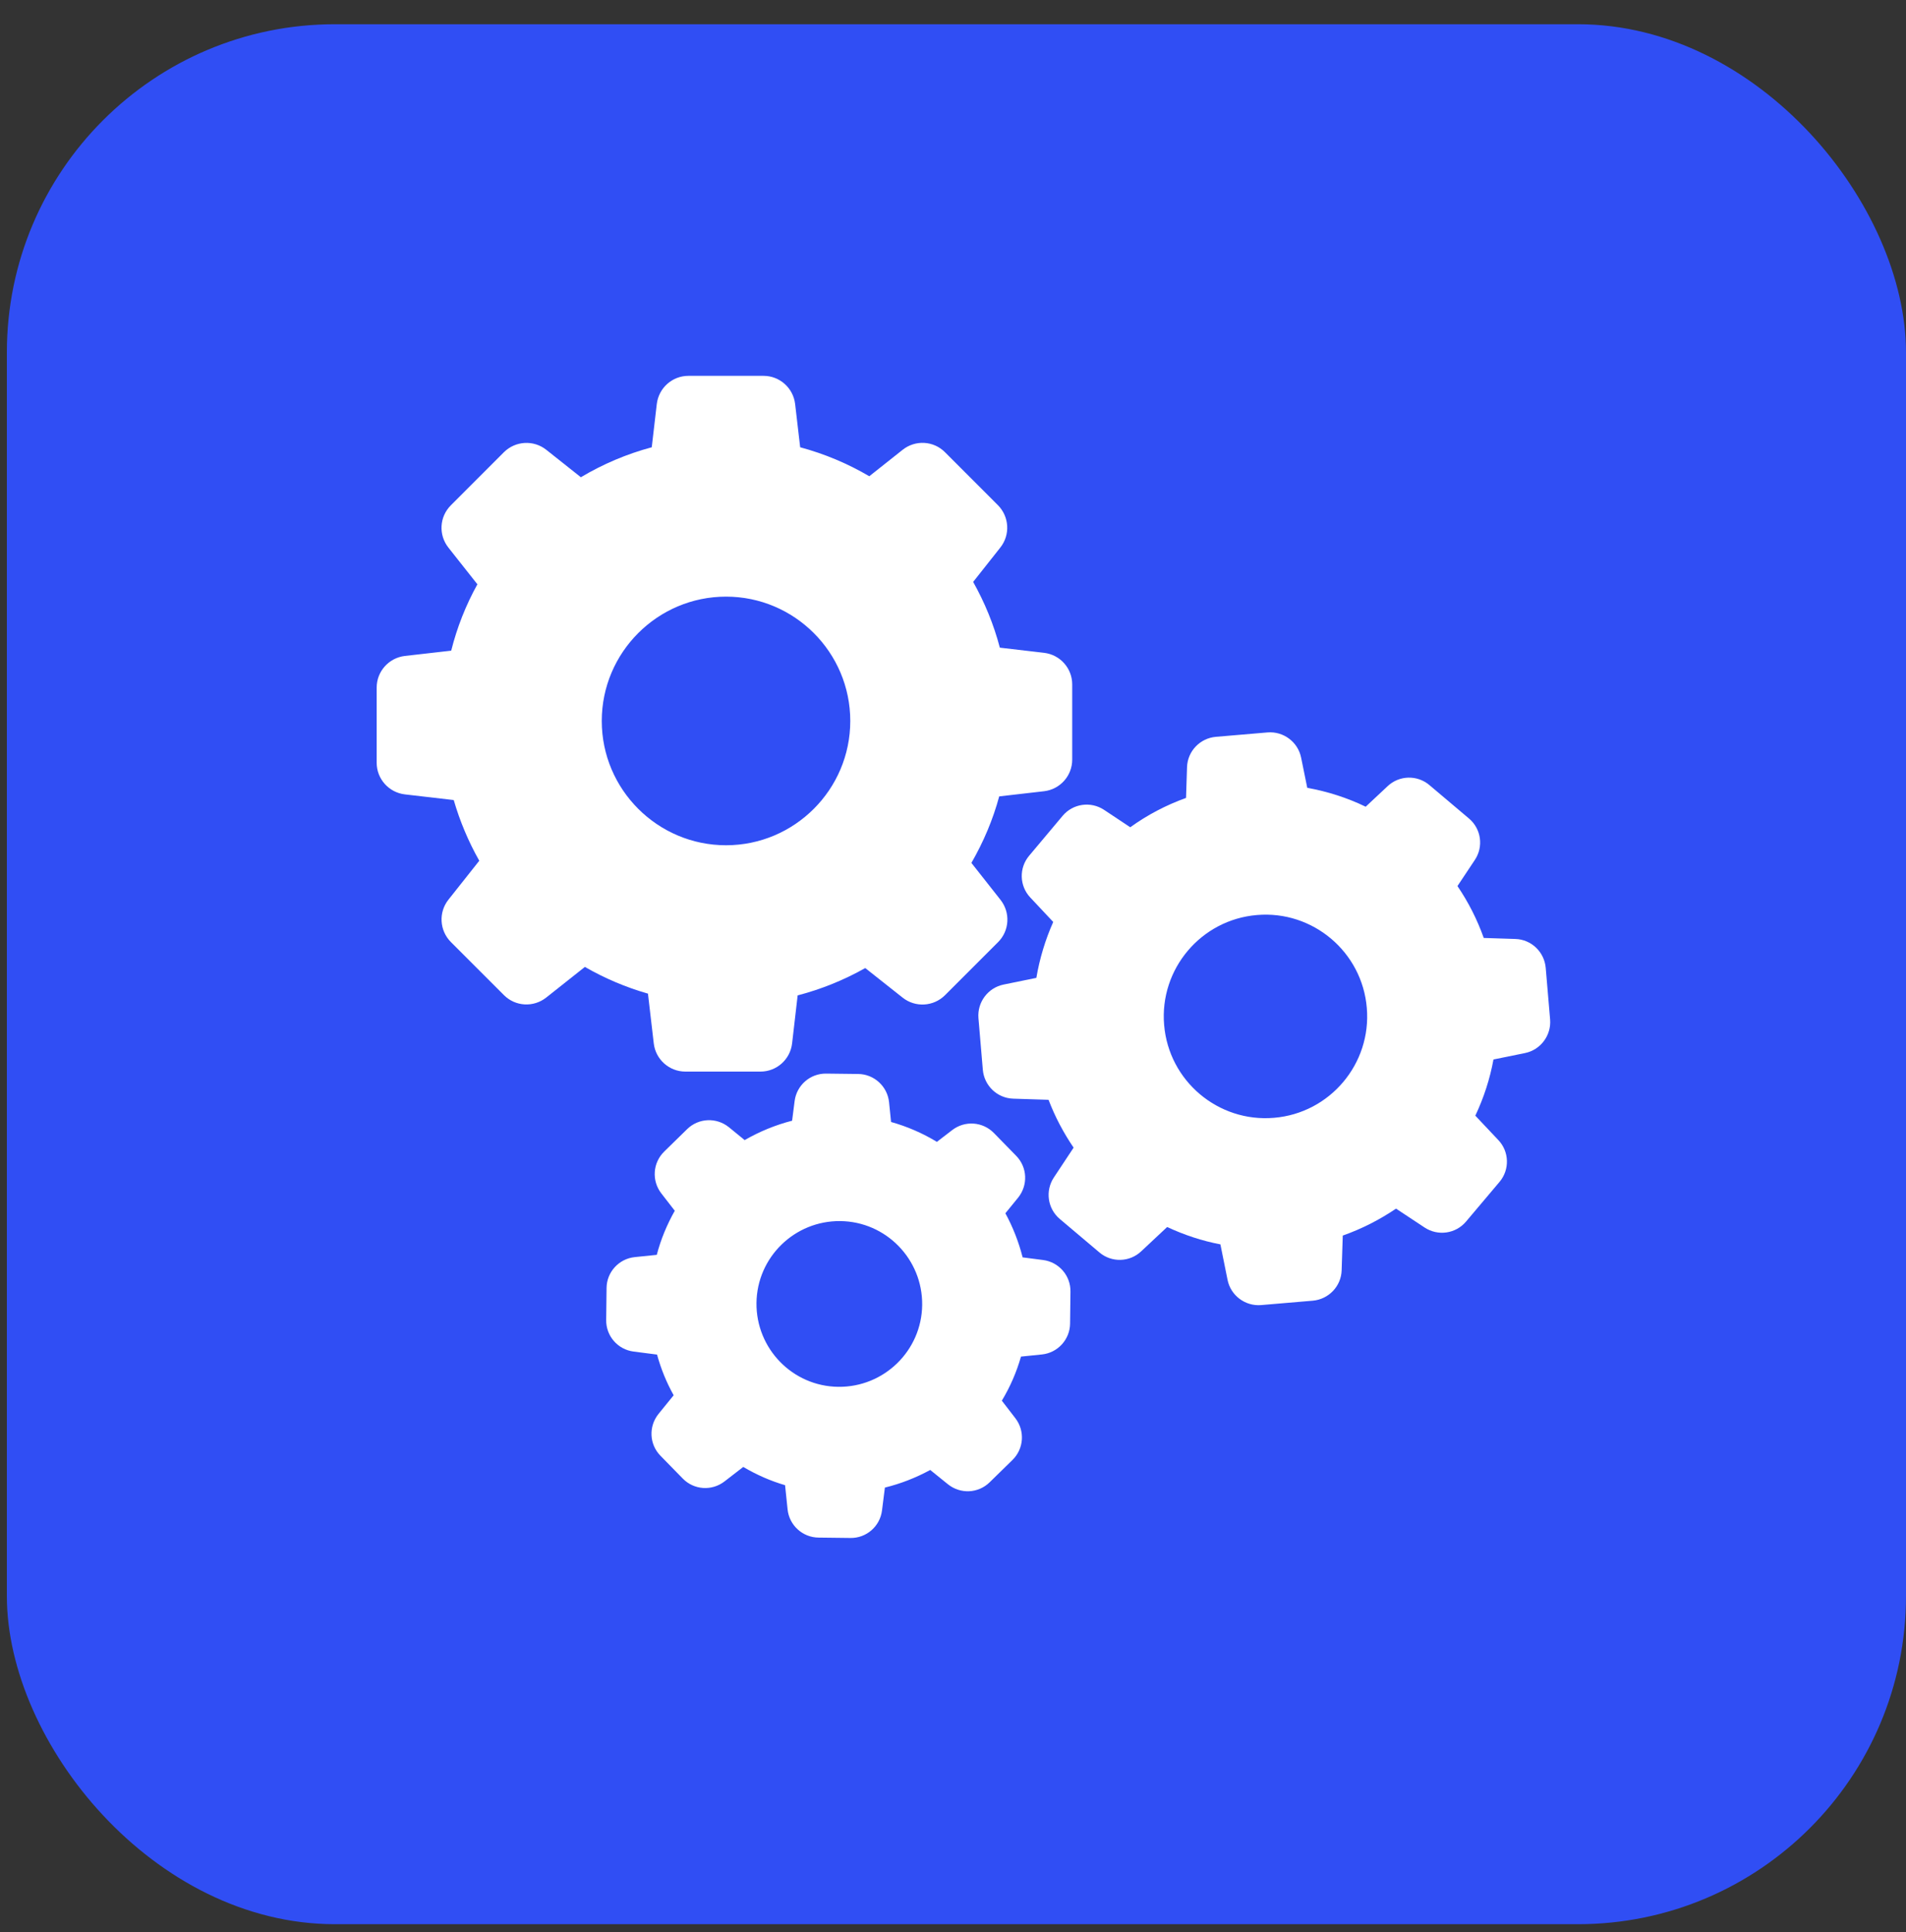
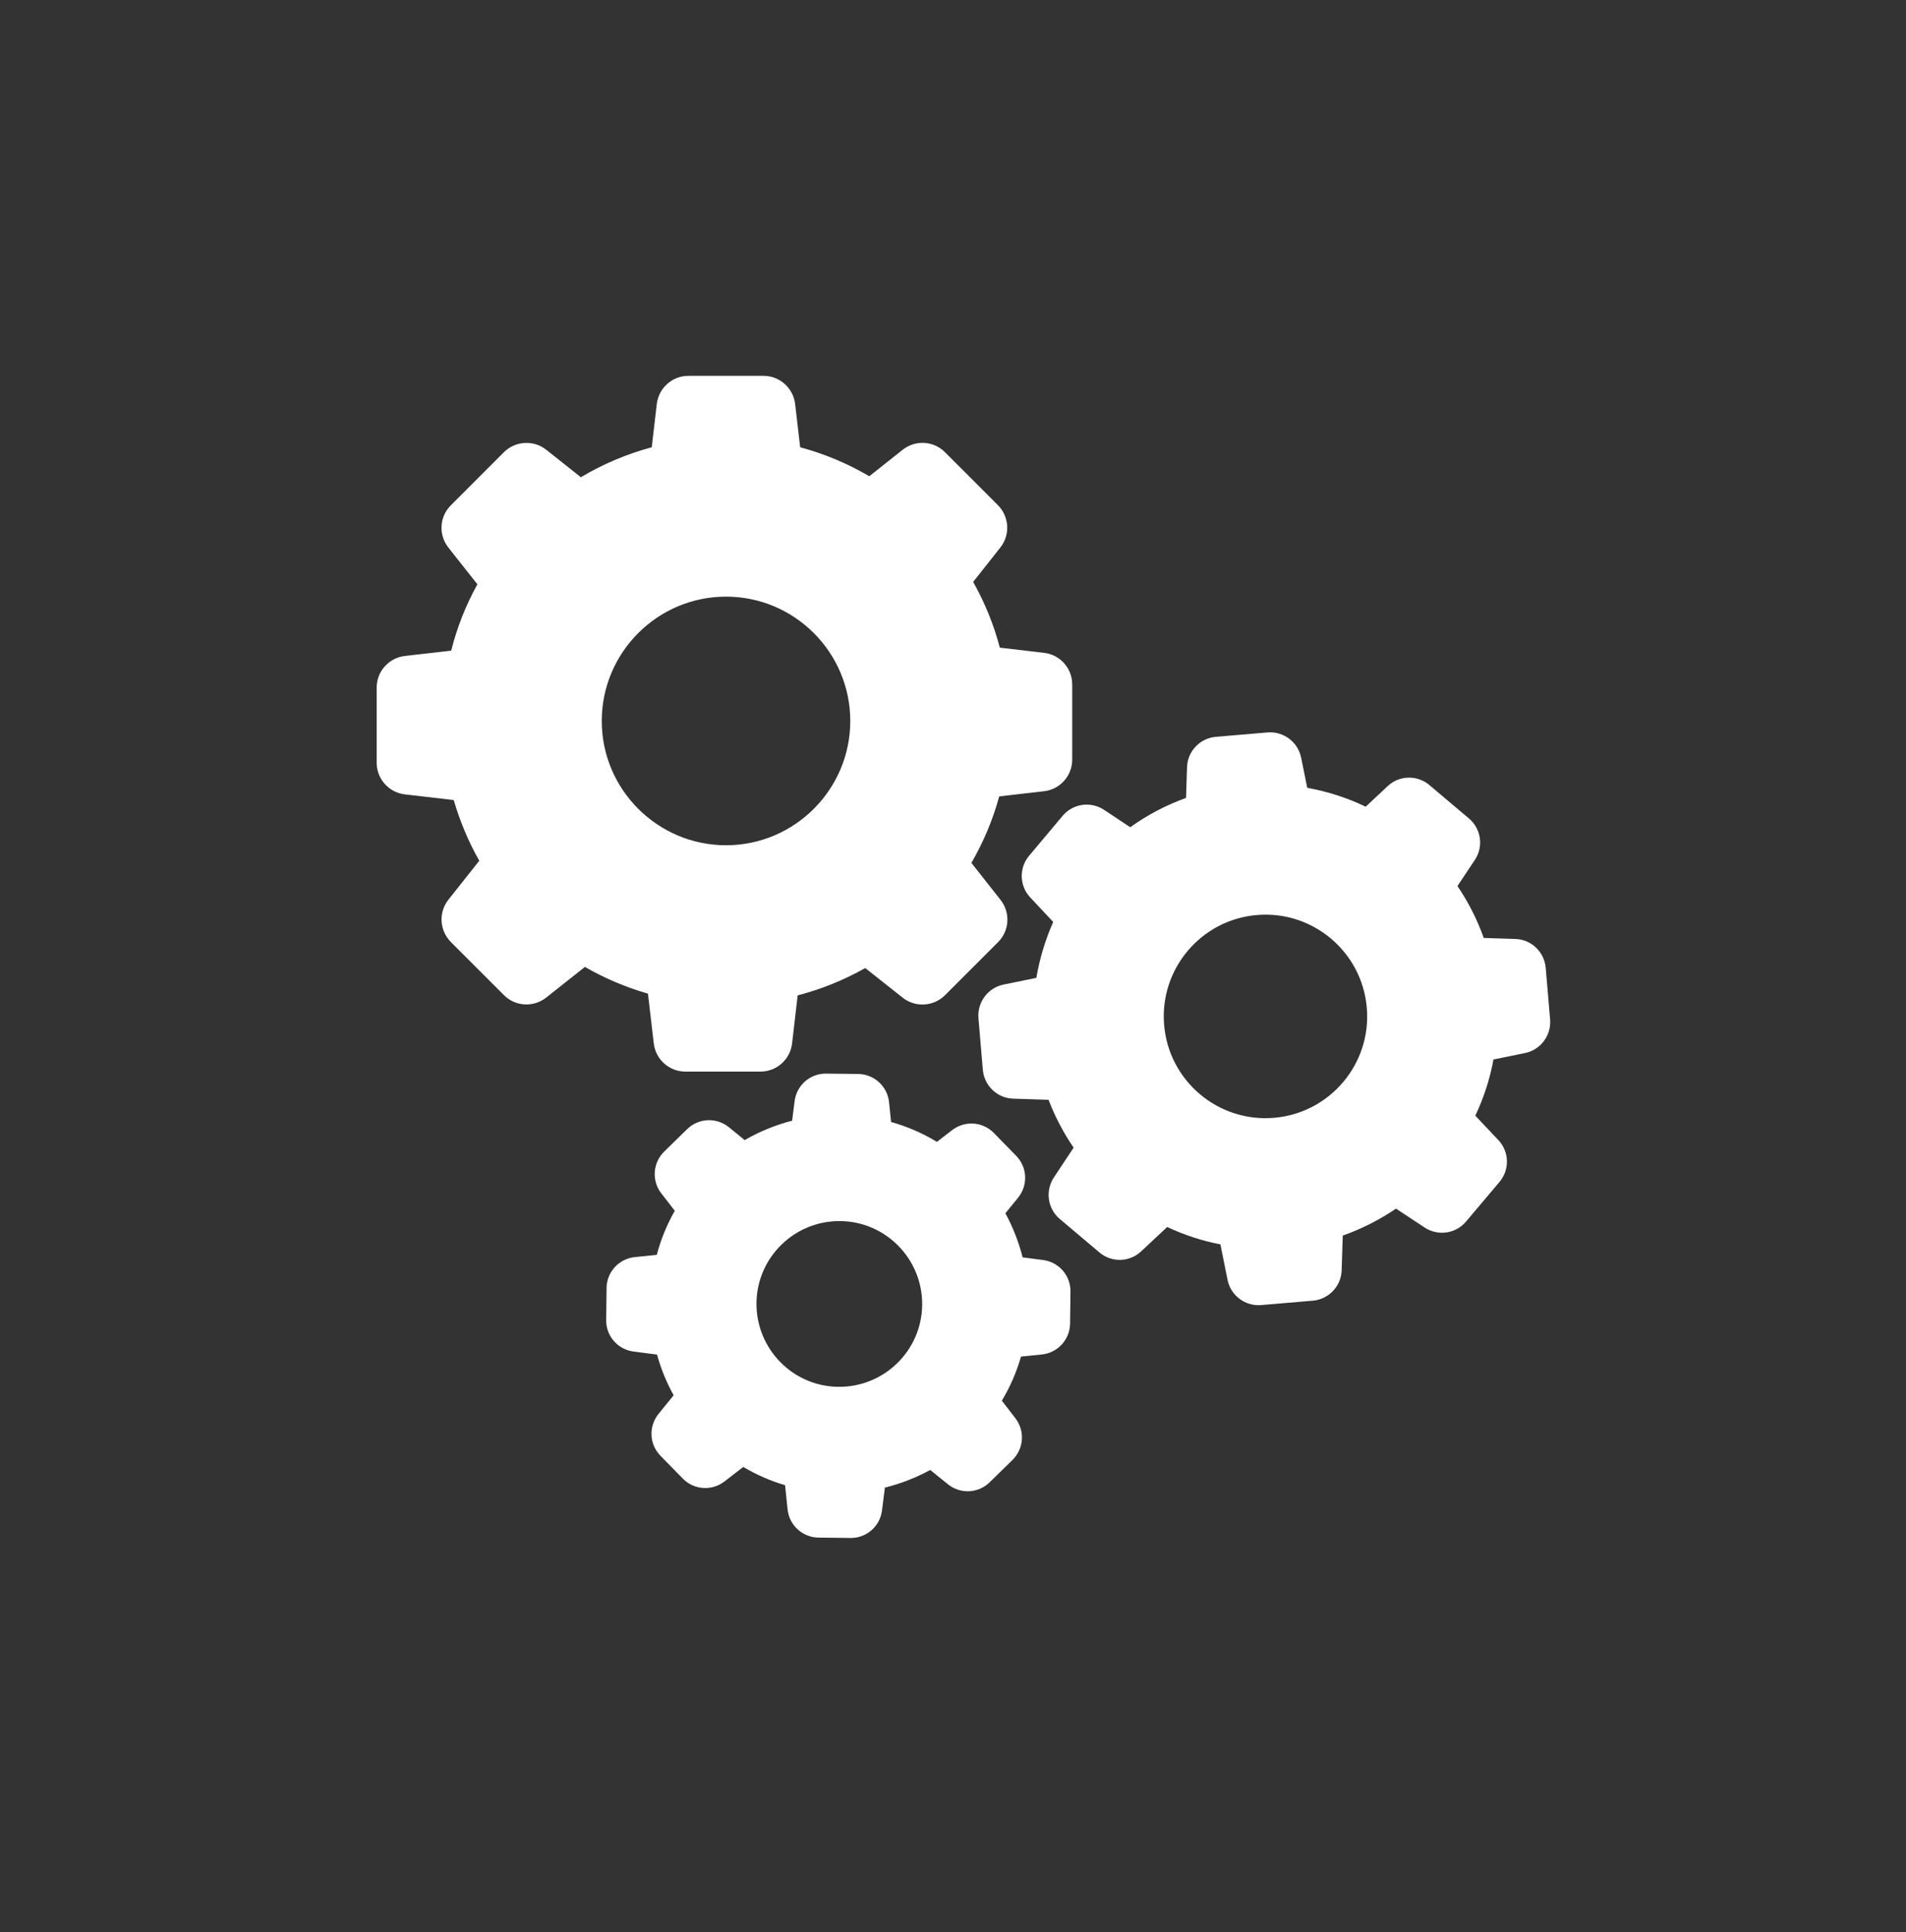
<svg xmlns="http://www.w3.org/2000/svg" width="75" height="76" viewBox="0 0 75 76" fill="none">
  <rect x="0" y="0" width="75" height="76" fill="#333333" stroke="none" />
-   <rect x="75" y="75.683" width="74.73" height="74.73" rx="12.908" transform="rotate(-180 75 75.683)" fill="#304EF4" />
  <path d="M17.854 31.468C18.096 32.3 18.433 33.102 18.859 33.855L17.646 35.386C17.249 35.886 17.294 36.6 17.74 37.051L19.83 39.141C20.281 39.592 20.994 39.631 21.495 39.235L23.015 38.031C23.798 38.482 24.63 38.834 25.497 39.082L25.725 41.038C25.799 41.672 26.334 42.148 26.969 42.148H29.926C30.56 42.148 31.095 41.672 31.169 41.038L31.387 39.151C32.319 38.908 33.21 38.547 34.047 38.076L35.519 39.24C36.019 39.636 36.733 39.592 37.183 39.146L39.274 37.056C39.725 36.605 39.764 35.891 39.368 35.391L38.224 33.94C38.699 33.117 39.071 32.24 39.318 31.324L41.082 31.121C41.716 31.047 42.191 30.512 42.191 29.878V26.92C42.191 26.286 41.716 25.751 41.082 25.677L39.343 25.474C39.105 24.567 38.749 23.7 38.293 22.888L39.363 21.535C39.759 21.035 39.715 20.322 39.269 19.871L37.183 17.785C36.733 17.334 36.019 17.295 35.519 17.691L34.206 18.732C33.354 18.231 32.443 17.85 31.486 17.592L31.288 15.893C31.214 15.259 30.679 14.783 30.045 14.783H27.088C26.453 14.783 25.919 15.259 25.844 15.893L25.646 17.592C24.665 17.855 23.729 18.251 22.857 18.771L21.495 17.691C20.994 17.295 20.281 17.34 19.83 17.785L17.74 19.876C17.289 20.327 17.249 21.04 17.646 21.54L18.785 22.982C18.329 23.804 17.983 24.681 17.755 25.592L15.932 25.8C15.298 25.875 14.822 26.41 14.822 27.044V30.001C14.822 30.635 15.298 31.17 15.932 31.245L17.854 31.468ZM28.569 23.467C31.264 23.467 33.458 25.662 33.458 28.357C33.458 31.052 31.264 33.246 28.569 33.246C25.874 33.246 23.679 31.052 23.679 28.357C23.679 25.662 25.874 23.467 28.569 23.467Z" fill="white" />
  <path d="M57.806 32.196L56.245 30.878C55.765 30.472 55.056 30.492 54.601 30.923L53.739 31.73C53.011 31.378 52.238 31.131 51.44 30.987L51.198 29.798C51.074 29.184 50.504 28.758 49.88 28.808L47.844 28.981C47.22 29.035 46.729 29.546 46.709 30.175L46.67 31.384C45.887 31.666 45.149 32.052 44.475 32.538L43.445 31.854C42.92 31.507 42.221 31.606 41.815 32.087L40.497 33.657C40.091 34.138 40.111 34.846 40.542 35.302L41.444 36.263C41.131 36.966 40.908 37.705 40.78 38.462L39.492 38.725C38.877 38.849 38.451 39.418 38.501 40.043L38.674 42.079C38.729 42.703 39.239 43.193 39.868 43.213L41.26 43.258C41.513 43.921 41.845 44.551 42.246 45.14L41.468 46.314C41.122 46.839 41.221 47.538 41.701 47.944L43.262 49.262C43.742 49.668 44.45 49.648 44.906 49.217L45.927 48.261C46.596 48.573 47.299 48.806 48.022 48.944L48.304 50.342C48.428 50.956 48.998 51.382 49.622 51.332L51.658 51.159C52.282 51.104 52.773 50.594 52.793 49.965L52.837 48.598C53.58 48.335 54.284 47.978 54.933 47.538L56.057 48.281C56.582 48.627 57.281 48.528 57.687 48.048L59.005 46.487C59.411 46.007 59.391 45.298 58.96 44.843L58.053 43.882C58.386 43.178 58.628 42.435 58.767 41.672L60.005 41.42C60.62 41.296 61.046 40.726 60.996 40.102L60.823 38.066C60.768 37.442 60.258 36.951 59.629 36.932L58.385 36.892C58.128 36.169 57.781 35.485 57.35 34.851L58.029 33.831C58.385 33.306 58.286 32.602 57.806 32.196ZM50.133 43.966C47.933 44.154 45.991 42.514 45.808 40.315C45.62 38.116 47.259 36.174 49.459 35.99C51.658 35.802 53.6 37.442 53.783 39.641C53.972 41.841 52.332 43.783 50.133 43.966Z" fill="white" />
  <path d="M24.977 49.445C24.353 49.509 23.872 50.034 23.868 50.663L23.853 51.917C23.843 52.546 24.308 53.081 24.933 53.16L25.854 53.279C26.008 53.839 26.226 54.374 26.508 54.879L25.913 55.612C25.517 56.103 25.547 56.806 25.988 57.257L26.865 58.154C27.305 58.605 28.009 58.654 28.509 58.268L29.247 57.698C29.767 58.005 30.317 58.248 30.892 58.416L30.991 59.367C31.055 59.992 31.581 60.472 32.21 60.477L33.463 60.492C34.092 60.502 34.627 60.036 34.706 59.412L34.82 58.51C35.445 58.357 36.039 58.124 36.604 57.817L37.297 58.377C37.788 58.773 38.491 58.743 38.942 58.302L39.839 57.425C40.289 56.985 40.339 56.281 39.953 55.781L39.422 55.092C39.749 54.547 40.002 53.968 40.175 53.358L40.998 53.274C41.622 53.21 42.102 52.685 42.107 52.056L42.122 50.802C42.132 50.173 41.666 49.638 41.042 49.559L40.24 49.455C40.086 48.85 39.858 48.266 39.561 47.721L40.062 47.107C40.458 46.616 40.428 45.913 39.987 45.462L39.11 44.565C38.669 44.114 37.966 44.065 37.466 44.451L36.866 44.912C36.302 44.57 35.697 44.308 35.063 44.13L34.984 43.352C34.919 42.727 34.394 42.247 33.765 42.242L32.512 42.227C31.883 42.217 31.348 42.683 31.268 43.307L31.169 44.08C30.515 44.248 29.886 44.506 29.302 44.843L28.683 44.337C28.192 43.941 27.489 43.971 27.038 44.412L26.136 45.294C25.686 45.734 25.636 46.438 26.022 46.938L26.552 47.622C26.245 48.167 26.003 48.746 25.844 49.356L24.977 49.445ZM33.067 48.028C34.865 48.048 36.306 49.529 36.287 51.327C36.267 53.126 34.786 54.567 32.987 54.547C31.189 54.528 29.748 53.046 29.767 51.248C29.787 49.45 31.268 48.008 33.067 48.028Z" fill="white" />
</svg>